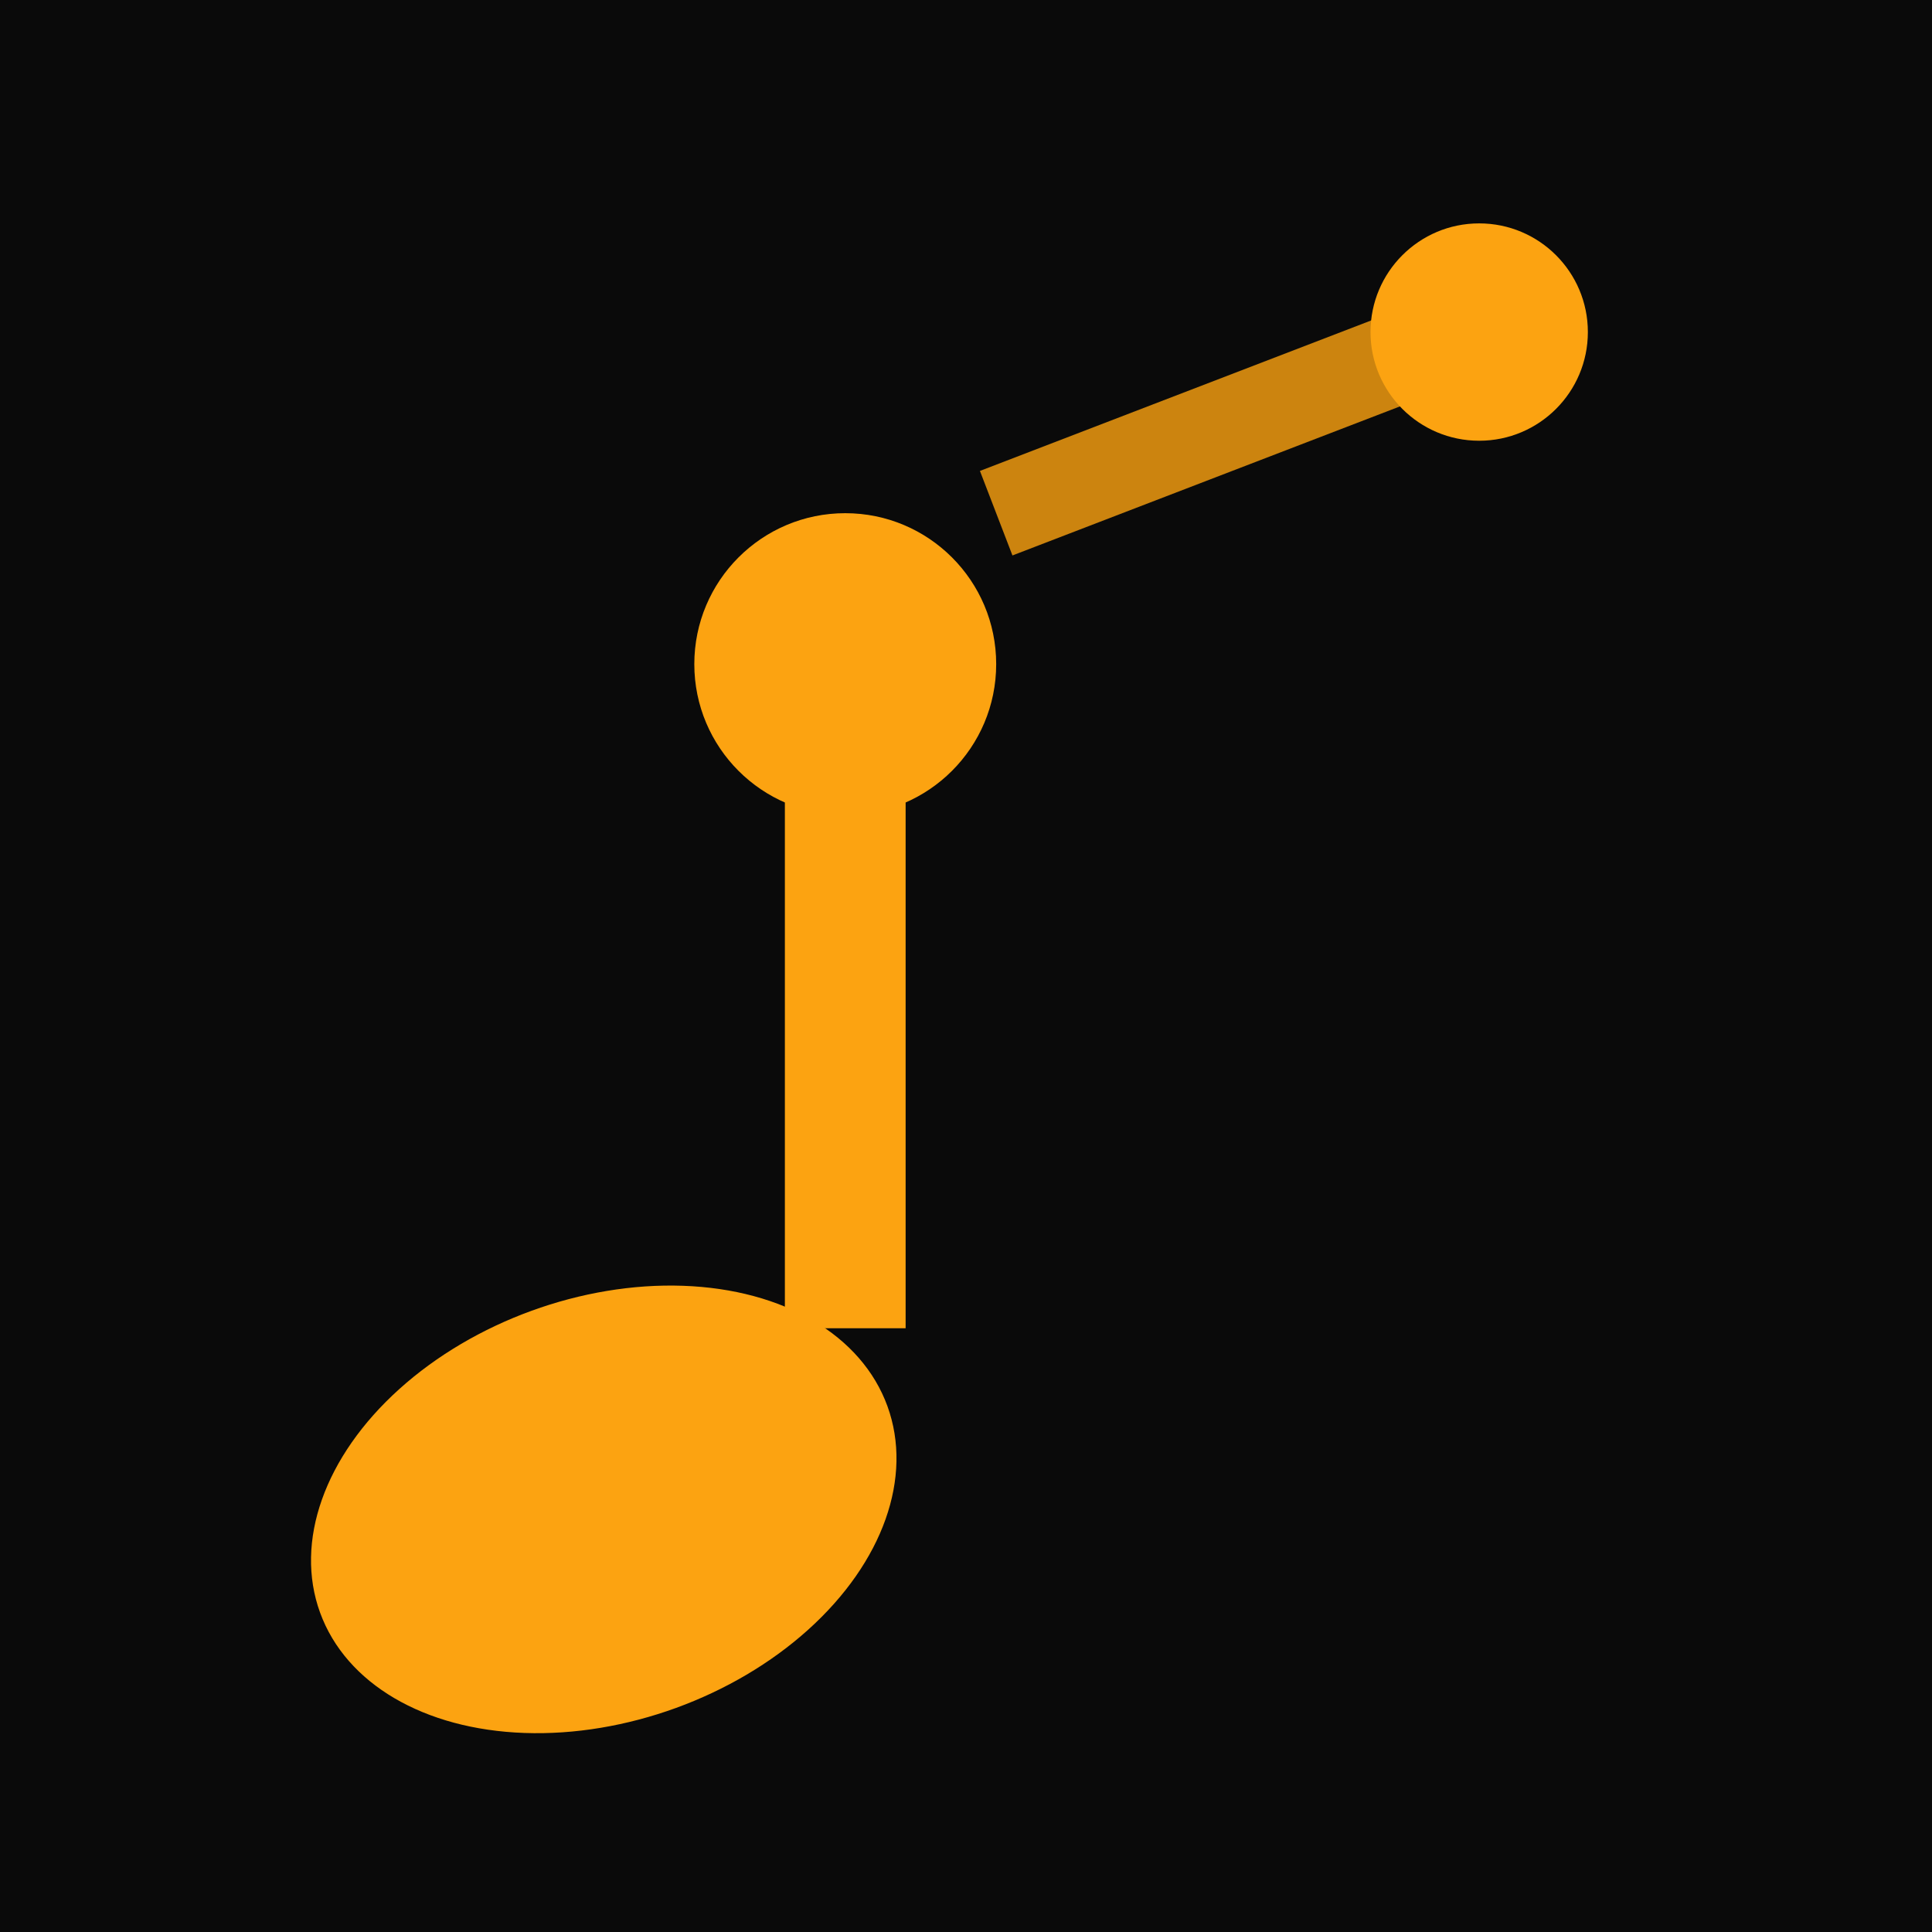
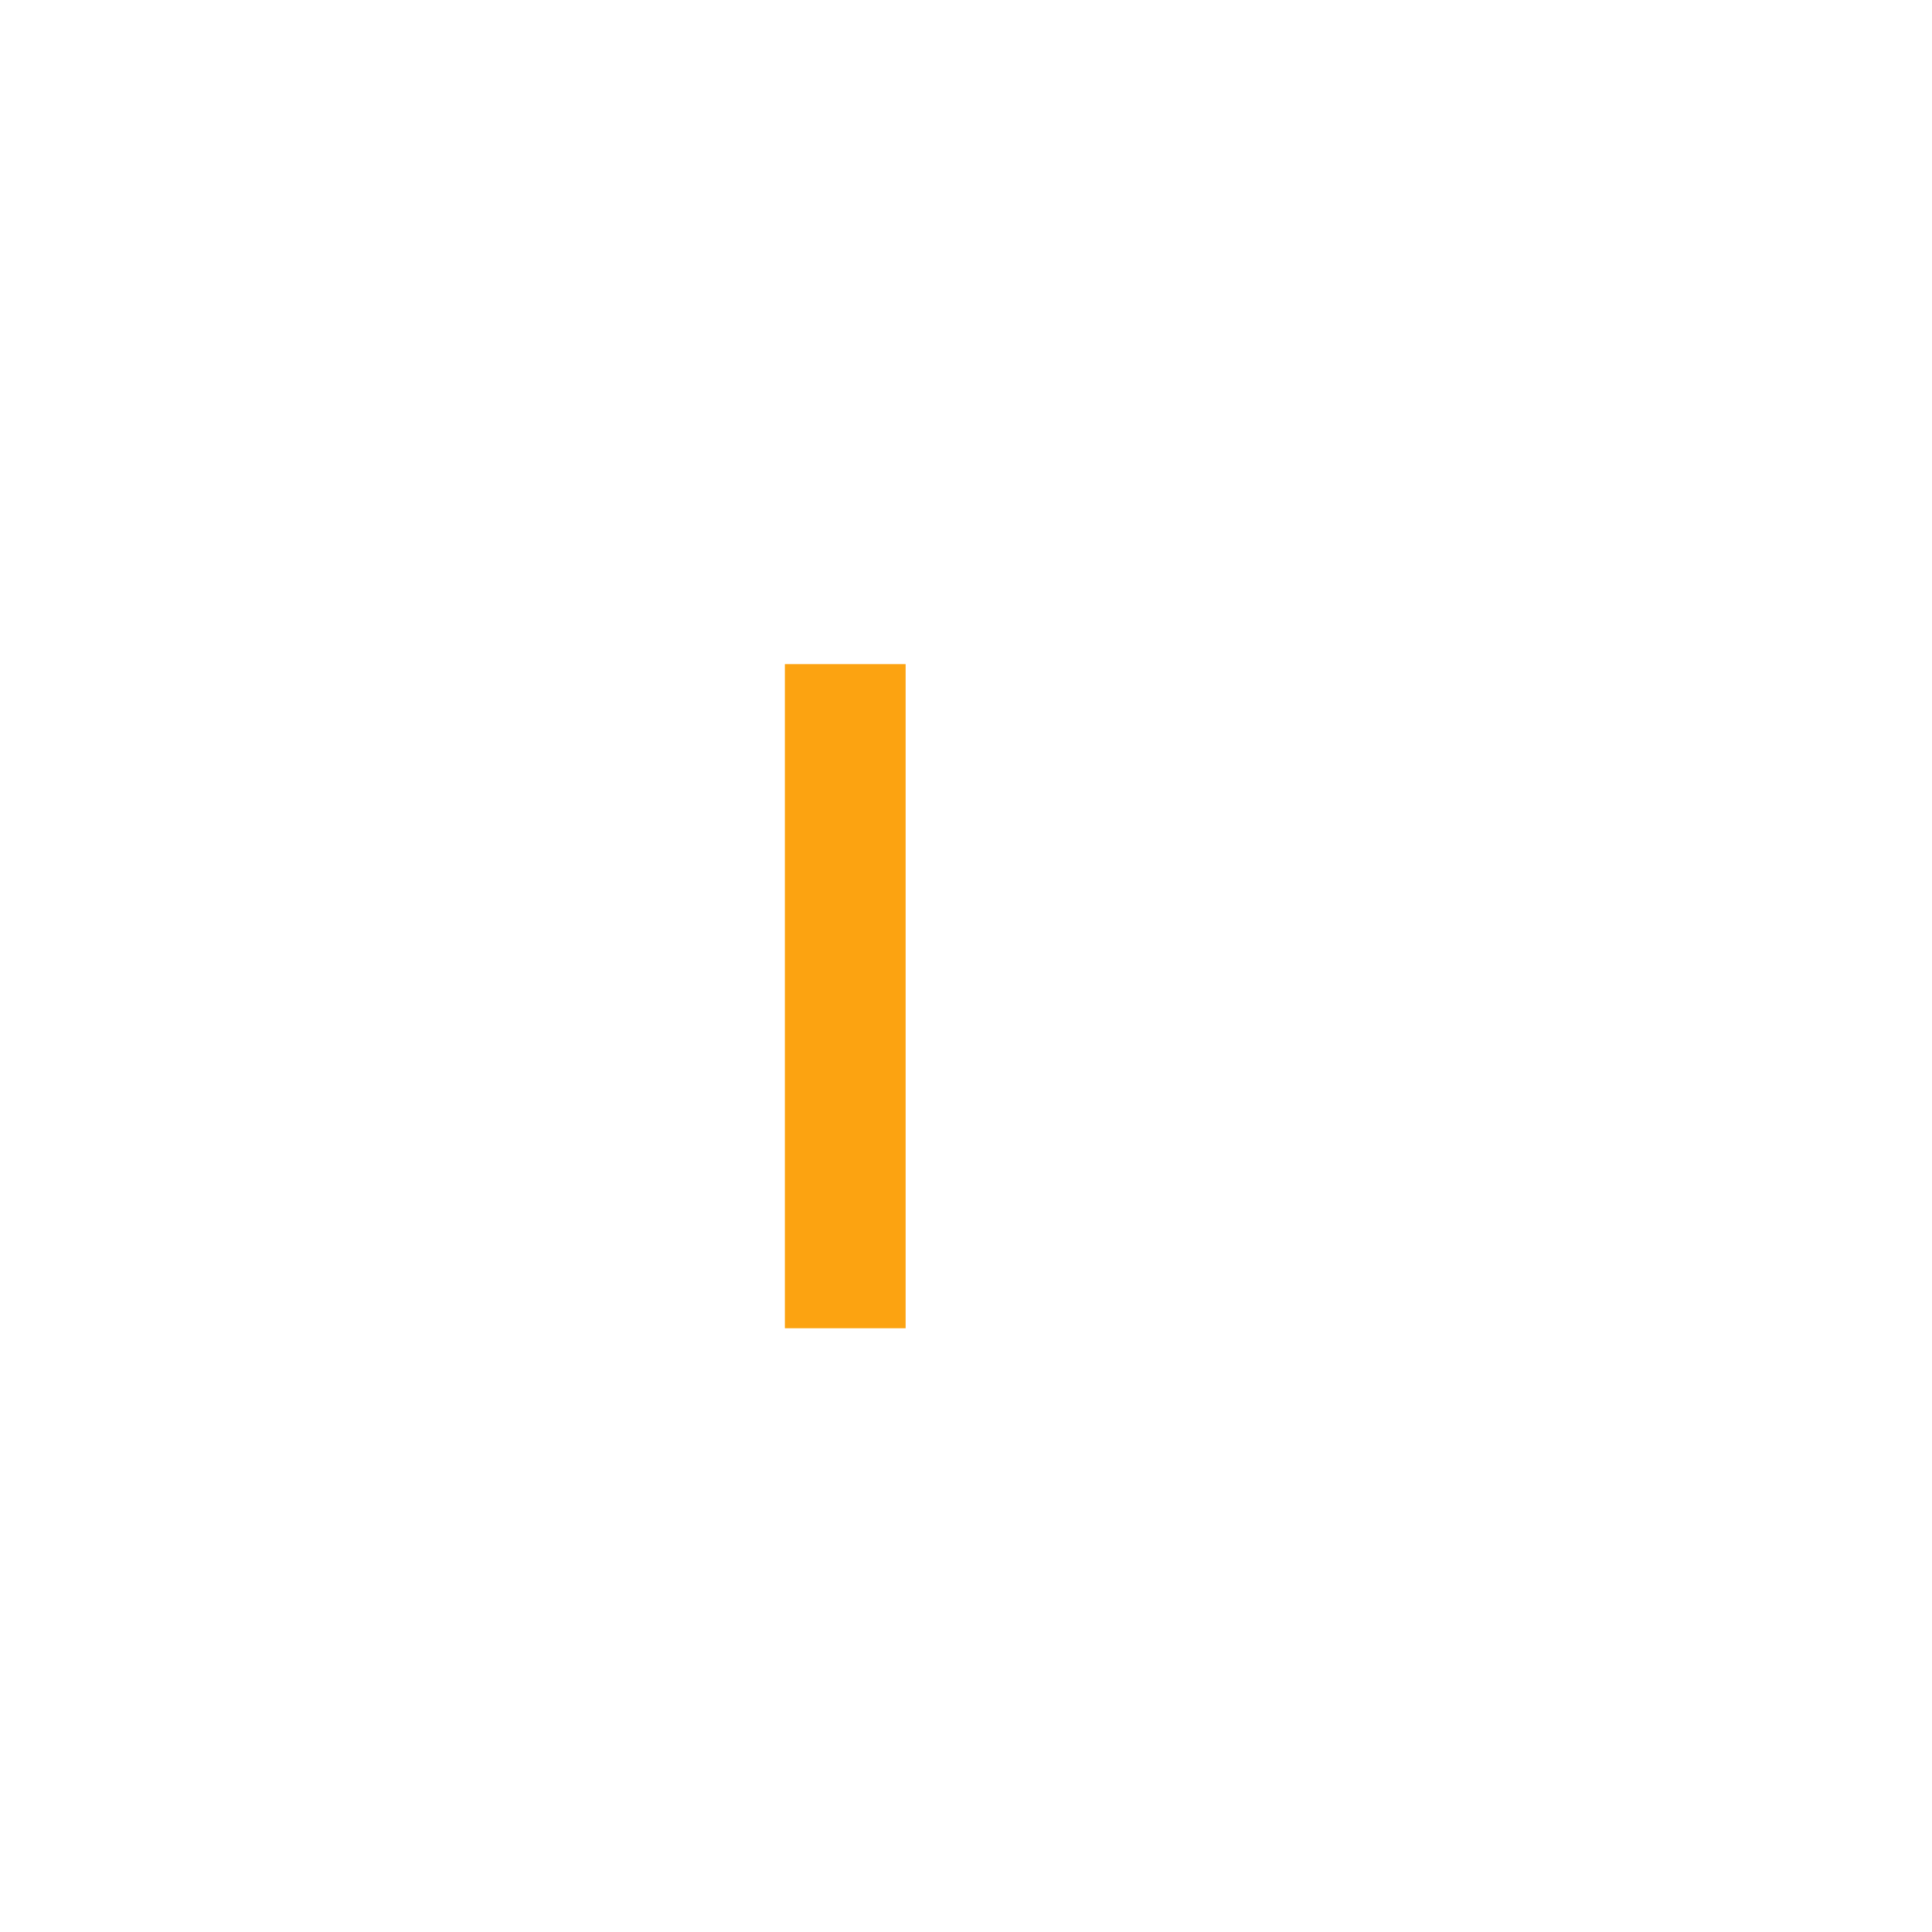
<svg xmlns="http://www.w3.org/2000/svg" viewBox="0 0 32 32">
-   <rect width="32" height="32" fill="#0a0a0a" />
  <g transform="translate(2, 5)">
-     <ellipse cx="8" cy="20" rx="5" ry="3.5" fill="#fca311" transform="rotate(-20 8 20)" />
    <line x1="12" y1="17" x2="12" y2="6" stroke="#fca311" stroke-width="2" />
-     <circle cx="12" cy="6" r="2.5" fill="#fca311" />
-     <line x1="14.5" y1="3.5" x2="21" y2="1" stroke="#fca311" stroke-width="1.5" opacity="0.8" />
-     <circle cx="22.5" cy="0.5" r="1.8" fill="#fca311" />
  </g>
</svg>